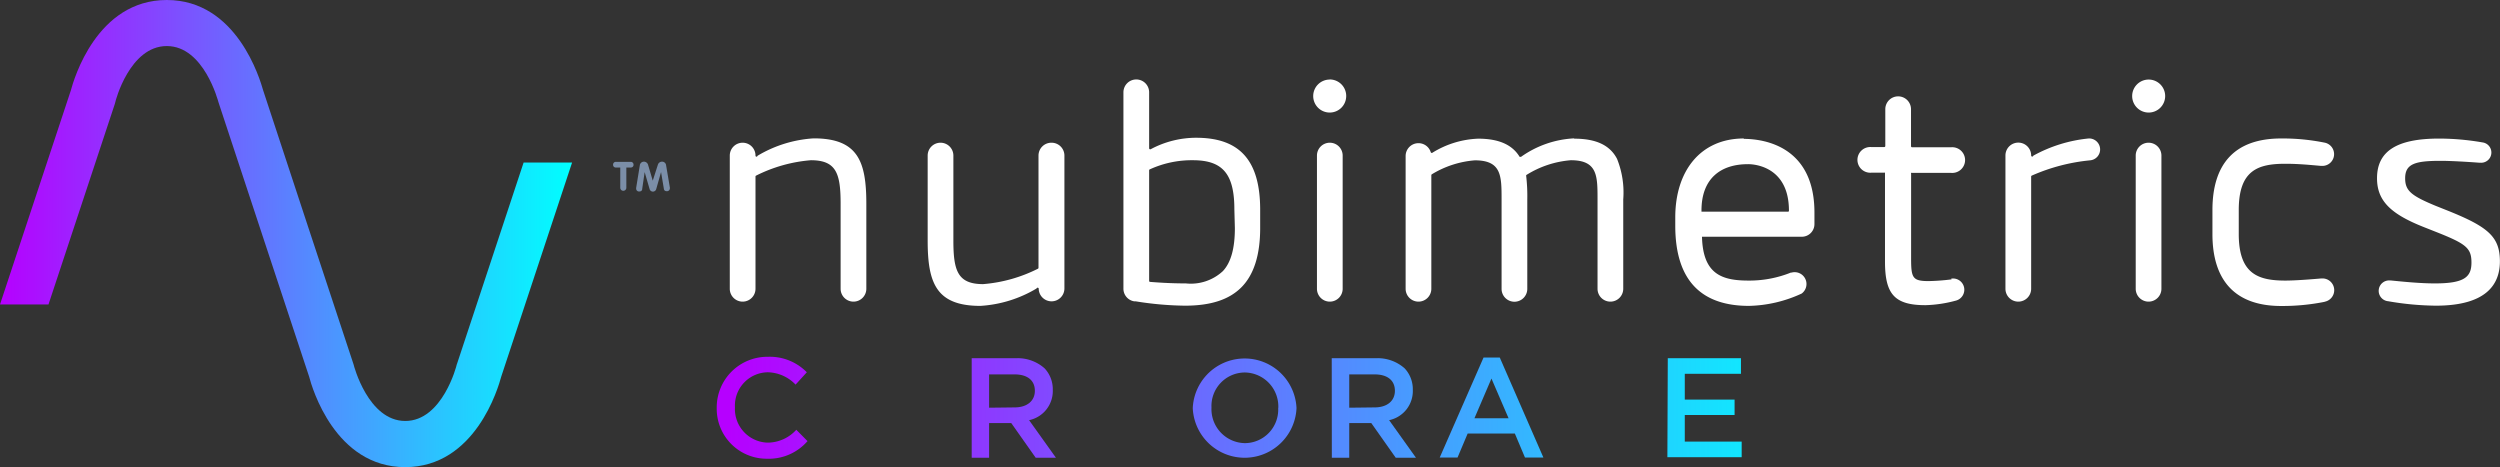
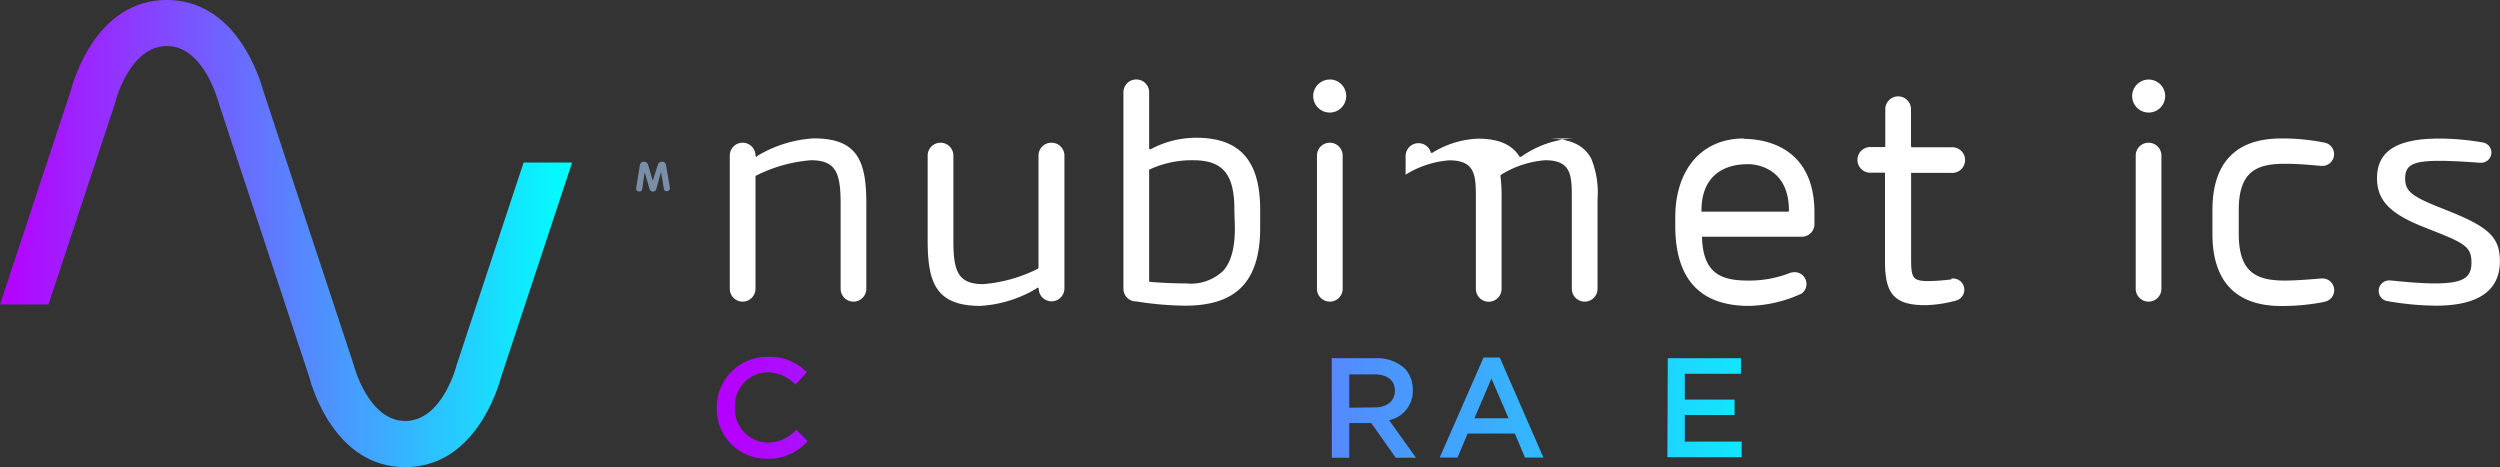
<svg xmlns="http://www.w3.org/2000/svg" xmlns:xlink="http://www.w3.org/1999/xlink" width="246.99" height="46.15" viewBox="0 0 246.99 46.15">
  <rect x="0" y="0" width="246.99" height="46.15" fill="#333333" stroke="none" />
  <defs>
    <style>.cls-1{fill:url(#linear-gradient);}.cls-2{fill:#7b8ea8;}.cls-3{fill:#fff;}.cls-4{fill:url(#linear-gradient-2);}.cls-5{fill:url(#linear-gradient-4);}.cls-6{fill:url(#linear-gradient-8);}</style>
    <linearGradient id="linear-gradient" y1="23.07" x2="56.52" y2="23.07" gradientUnits="userSpaceOnUse">
      <stop offset="0" stop-color="#b600ff" />
      <stop offset="1" stop-color="aqua" />
    </linearGradient>
    <linearGradient id="linear-gradient-2" x1="71.99" y1="40.29" x2="182.99" y2="40.29" xlink:href="#linear-gradient" />
    <linearGradient id="linear-gradient-4" x1="71.99" y1="40.29" x2="182.99" y2="40.29" xlink:href="#linear-gradient" />
    <linearGradient id="linear-gradient-8" x1="71.99" y1="40.26" x2="182.99" y2="40.26" xlink:href="#linear-gradient" />
  </defs>
  <title>lnubimetrics-logo</title>
  <g id="Capa_2" data-name="Capa 2">
    <g id="Layer_3" data-name="Layer 3">
      <path class="cls-1" d="M45.18,35.86l-.06.17c0,.07-1.41,5.56-5.08,5.56S34.95,36.1,34.93,36L30.42,22.35,26,8.93C25.69,7.85,23.41,0,16.48,0S7.29,7.85,7,8.93L0,30.08H4.79l6.55-19.8.05-.18c0-.07,1.41-5.55,5.09-5.55s5.08,5.49,5.1,5.54L26.1,23.78l4.44,13.43c.28,1.08,2.56,8.94,9.49,8.94s9.2-7.86,9.49-8.94l7-21.15H51.73Z" />
-       <path class="cls-2" d="M61.28,16.55h-.44a.26.26,0,0,1-.27-.28.27.27,0,0,1,.27-.28h1.48a.27.27,0,0,1,.27.28.26.26,0,0,1-.27.28h-.44v2a.3.3,0,1,1-.6,0Z" />
      <path class="cls-2" d="M63.22,16.28a.41.41,0,0,1,.4-.31.43.43,0,0,1,.4.29l.47,1.59h0L65,16.26a.43.43,0,0,1,.4-.29.4.4,0,0,1,.4.31l.38,2.25a.48.48,0,0,1,0,.07.28.28,0,0,1-.29.29c-.21,0-.29-.09-.31-.28L65.31,17h0l-.48,1.69a.34.34,0,0,1-.65,0L63.69,17h0l-.24,1.64c0,.19-.11.28-.31.28a.28.28,0,0,1-.29-.29.48.48,0,0,1,0-.07Z" />
      <path class="cls-3" d="M74.84,15.39a.11.11,0,0,1-.1.09.1.1,0,0,1-.1-.11,1.27,1.27,0,0,0-2.54,0V28.53a1.27,1.27,0,0,0,2.54,0V17.45a.1.1,0,0,1,.06-.1,14.61,14.61,0,0,1,5.41-1.52c2.52,0,2.94,1.32,2.94,4.3v8.4a1.27,1.27,0,0,0,2.54,0v-8.4c0-4.19-.83-6.46-5.2-6.46a12.25,12.25,0,0,0-5.55,1.72" />
      <path class="cls-3" d="M131.38,7.86A1.63,1.63,0,1,0,133,9.48a1.63,1.63,0,0,0-1.63-1.63" />
      <path class="cls-3" d="M131.38,14.1a1.27,1.27,0,0,0-1.27,1.27V28.53a1.27,1.27,0,0,0,2.54,0V15.37a1.27,1.27,0,0,0-1.27-1.27" />
      <path class="cls-3" d="M212.28,7.86a1.63,1.63,0,1,0,1.63,1.63,1.63,1.63,0,0,0-1.63-1.63" />
      <path class="cls-3" d="M212.28,14.1A1.27,1.27,0,0,0,211,15.37V28.53a1.27,1.27,0,0,0,2.54,0V15.37a1.27,1.27,0,0,0-1.27-1.27" />
      <path class="cls-3" d="M118.21,13.61a9.51,9.51,0,0,0-4.52,1.13.11.11,0,0,1-.16-.09V9.12a1.27,1.27,0,0,0-2.54,0v19.4a1.26,1.26,0,0,0,1.07,1.25h0l.14,0a32.33,32.33,0,0,0,4.87.43c2.54,0,4.36-.59,5.58-1.82s1.85-3.17,1.85-5.85V20.72c0-4.85-2-7.11-6.32-7.11M122,22.53c0,2-.38,3.39-1.18,4.25A4.65,4.65,0,0,1,117.16,28c-1.59,0-2.9-.1-3.53-.15a.1.1,0,0,1-.1-.11V16.83a.1.1,0,0,1,.05-.09,9.93,9.93,0,0,1,4.28-.91c2.94,0,4.09,1.36,4.09,4.85Z" />
      <path class="cls-3" d="M103.87,14.1a1.27,1.27,0,0,0-1.27,1.27V26.45a.11.11,0,0,1-.06.1,14.62,14.62,0,0,1-5.41,1.52c-2.52,0-2.94-1.33-2.94-4.3V15.37a1.27,1.27,0,0,0-2.54,0v8.39c0,4.19.83,6.46,5.21,6.46a12.24,12.24,0,0,0,5.55-1.72.11.11,0,0,1,.21,0,1.27,1.27,0,0,0,2.54,0V15.37a1.27,1.27,0,0,0-1.27-1.27" />
-       <path class="cls-3" d="M155.51,13.67a9.89,9.89,0,0,0-5.23,1.82.11.11,0,0,1-.08,0,.09.09,0,0,1-.07,0c-.73-1.2-2.07-1.79-4.09-1.79a9.2,9.2,0,0,0-4.54,1.4.11.11,0,0,1-.09,0,.11.11,0,0,1-.06-.07,1.27,1.27,0,0,0-2.48.36V28.53a1.27,1.27,0,0,0,2.54,0V17.31a.11.11,0,0,1,.05-.09,9.6,9.6,0,0,1,4.25-1.38c2.64,0,2.64,1.54,2.64,3.87v8.83a1.27,1.27,0,0,0,2.54,0V19.7a17,17,0,0,0-.11-2.32.1.1,0,0,1,.05-.11,9.69,9.69,0,0,1,4.36-1.44c2.64,0,2.64,1.54,2.64,3.87v8.83a1.27,1.27,0,0,0,2.54,0V19.7a8.91,8.91,0,0,0-.61-4c-.7-1.36-2.08-2-4.23-2" />
-       <path class="cls-3" d="M206.35,13.68a14.21,14.21,0,0,0-5.47,1.7.11.11,0,0,1-.1.09.11.11,0,0,1-.11-.11,1.27,1.27,0,0,0-2.54,0V28.53a1.27,1.27,0,0,0,2.54,0V17.45a.1.1,0,0,1,.06-.1,18.65,18.65,0,0,1,5.76-1.51h0a1.08,1.08,0,0,0,.73-.37,1.07,1.07,0,0,0,.26-.79,1.09,1.09,0,0,0-1.15-1" />
+       <path class="cls-3" d="M155.51,13.67a9.89,9.89,0,0,0-5.23,1.82.11.11,0,0,1-.08,0,.09.09,0,0,1-.07,0c-.73-1.2-2.07-1.79-4.09-1.79a9.2,9.2,0,0,0-4.54,1.4.11.11,0,0,1-.09,0,.11.11,0,0,1-.06-.07,1.27,1.27,0,0,0-2.48.36V28.53V17.31a.11.11,0,0,1,.05-.09,9.6,9.6,0,0,1,4.25-1.38c2.64,0,2.64,1.54,2.64,3.87v8.83a1.27,1.27,0,0,0,2.54,0V19.7a17,17,0,0,0-.11-2.32.1.1,0,0,1,.05-.11,9.69,9.69,0,0,1,4.36-1.44c2.64,0,2.64,1.54,2.64,3.87v8.83a1.27,1.27,0,0,0,2.54,0V19.7a8.91,8.91,0,0,0-.61-4c-.7-1.36-2.08-2-4.23-2" />
      <path class="cls-3" d="M172.3,13.68c-4.32,0-6.79,3.23-6.79,7.79v.83c0,5.49,2.65,7.92,7.28,7.92A13,13,0,0,0,178,29a1.17,1.17,0,0,0-1-2.07l-.07,0a11,11,0,0,1-4.19.79c-2.65,0-4.5-.65-4.59-4.33H178a1.25,1.25,0,0,0,1.26-1.27V21c0-6.5-4.9-7.28-7-7.28m4.35,7.19H168.1v-.12c0-3.14,1.88-4.57,4.59-4.57,0,0,4.05-.15,4.05,4.59,0,0,0,.11-.1.11" />
      <path class="cls-3" d="M229.66,29.81a1.16,1.16,0,0,0-.26-2.3h-.07c-1.61.14-2.79.21-3.55.21-2.72,0-4.6-.68-4.6-4.6V20.75c0-3.92,1.88-4.57,4.6-4.57,1.33,0,2.49.12,3.53.21h.09a1.16,1.16,0,0,0,.25-2.3,21,21,0,0,0-4.28-.41c-4.63,0-6.79,2.55-6.79,7.07v2.38c0,4.49,2.16,7.1,6.79,7.1a21.23,21.23,0,0,0,4.29-.41" />
      <path class="cls-3" d="M245,16.07a1,1,0,0,0,.26-2,25.4,25.4,0,0,0-4.28-.38c-4.26,0-6.14,1.29-6.14,3.92,0,2.26,1.39,3.55,4.66,4.84l1.24.49c2.9,1.15,3.43,1.57,3.43,3S243.47,28,240.56,28c-1.47,0-3.14-.17-4.34-.29h-.09a1,1,0,0,0-.19,2.05,28.81,28.81,0,0,0,4.71.44c5,0,6.33-2.11,6.33-4.38,0-2.43-1.17-3.41-5.13-5l-1.23-.49c-2.41-1-3-1.49-3-2.72,0-1.43,1-1.72,3.49-1.72.93,0,2.42.08,3.89.19" />
      <path class="cls-3" d="M192.81,27.6a20.41,20.41,0,0,1-2.27.17c-1.58,0-1.73-.31-1.73-2.22V17.16a.1.1,0,0,1,0-.08.1.1,0,0,1,.08,0h3.87a1.27,1.27,0,1,0,0-2.53H188.9a.11.11,0,0,1-.1-.11V10.79a1.27,1.27,0,0,0-2.54,0v3.63a.11.11,0,0,1-.1.11h-1.27a1.27,1.27,0,1,0,0,2.53h1.27a.1.1,0,0,1,.07,0l0,0v8.78c0,3.2.92,4.31,4,4.31a12.62,12.62,0,0,0,3-.45,1.11,1.11,0,0,0-.46-2.17" />
      <path class="cls-4" d="M70.81,40.32v0a5,5,0,0,1,5.06-5.07,5.11,5.11,0,0,1,3.84,1.53L78.6,38a3.9,3.9,0,0,0-2.75-1.22,3.29,3.29,0,0,0-3.24,3.46v0a3.32,3.32,0,0,0,3.24,3.49,3.84,3.84,0,0,0,2.82-1.27l1.11,1.12a5.06,5.06,0,0,1-4,1.74A4.93,4.93,0,0,1,70.81,40.32Z" />
      <path class="cls-4" d="M82.26,40.32v0a5.13,5.13,0,0,1,10.25,0v0a5.13,5.13,0,0,1-10.25,0Zm8.45,0v0a3.36,3.36,0,0,0-3.33-3.49,3.31,3.31,0,0,0-3.31,3.46v0a3.36,3.36,0,0,0,3.33,3.49A3.31,3.31,0,0,0,90.71,40.32Z" />
-       <path class="cls-5" d="M96,35.39h4.37a4,4,0,0,1,2.83,1,3,3,0,0,1,.81,2.12v0a2.94,2.94,0,0,1-2.34,3l2.65,3.71h-2l-2.41-3.42H97.72v3.42H96Zm4.24,4.86c1.23,0,2-.64,2-1.64v0c0-1.05-.76-1.62-2-1.62H97.72v3.29Z" />
-       <path class="cls-5" d="M107.52,35.39h3.87c2.28,0,3.73,1.3,3.73,3.28v0c0,2.2-1.77,3.35-3.92,3.35h-1.95v3.15h-1.72Zm3.73,5.1c1.3,0,2.12-.73,2.12-1.75v0c0-1.15-.83-1.75-2.12-1.75h-2v3.53Z" />
-       <path class="cls-4" d="M117.84,40.32v0a5.13,5.13,0,0,1,10.25,0v0a5.13,5.13,0,0,1-10.25,0Zm8.45,0v0A3.36,3.36,0,0,0,123,36.8a3.31,3.31,0,0,0-3.31,3.46v0A3.36,3.36,0,0,0,123,43.78,3.31,3.31,0,0,0,126.28,40.32Z" />
      <path class="cls-5" d="M131.57,35.39h4.37a4,4,0,0,1,2.83,1,3,3,0,0,1,.81,2.12v0a2.94,2.94,0,0,1-2.34,3l2.65,3.71h-2l-2.41-3.42H133.3v3.42h-1.72Zm4.24,4.86c1.23,0,2-.64,2-1.64v0c0-1.05-.76-1.62-2-1.62H133.3v3.29Z" />
      <path class="cls-6" d="M146.57,35.32h1.6l4.31,9.88h-1.82l-1-2.37H145l-1,2.37h-1.76Zm2.47,6-1.69-3.92-1.68,3.92Z" />
      <path class="cls-5" d="M156.7,37h-3.11v-1.6h8V37h-3.11v8.21H156.7Z" />
      <path class="cls-5" d="M164.77,35.39H172v1.54h-5.55v2.55h4.92V41h-4.92v2.63h5.62v1.54h-7.34Z" />
    </g>
  </g>
</svg>